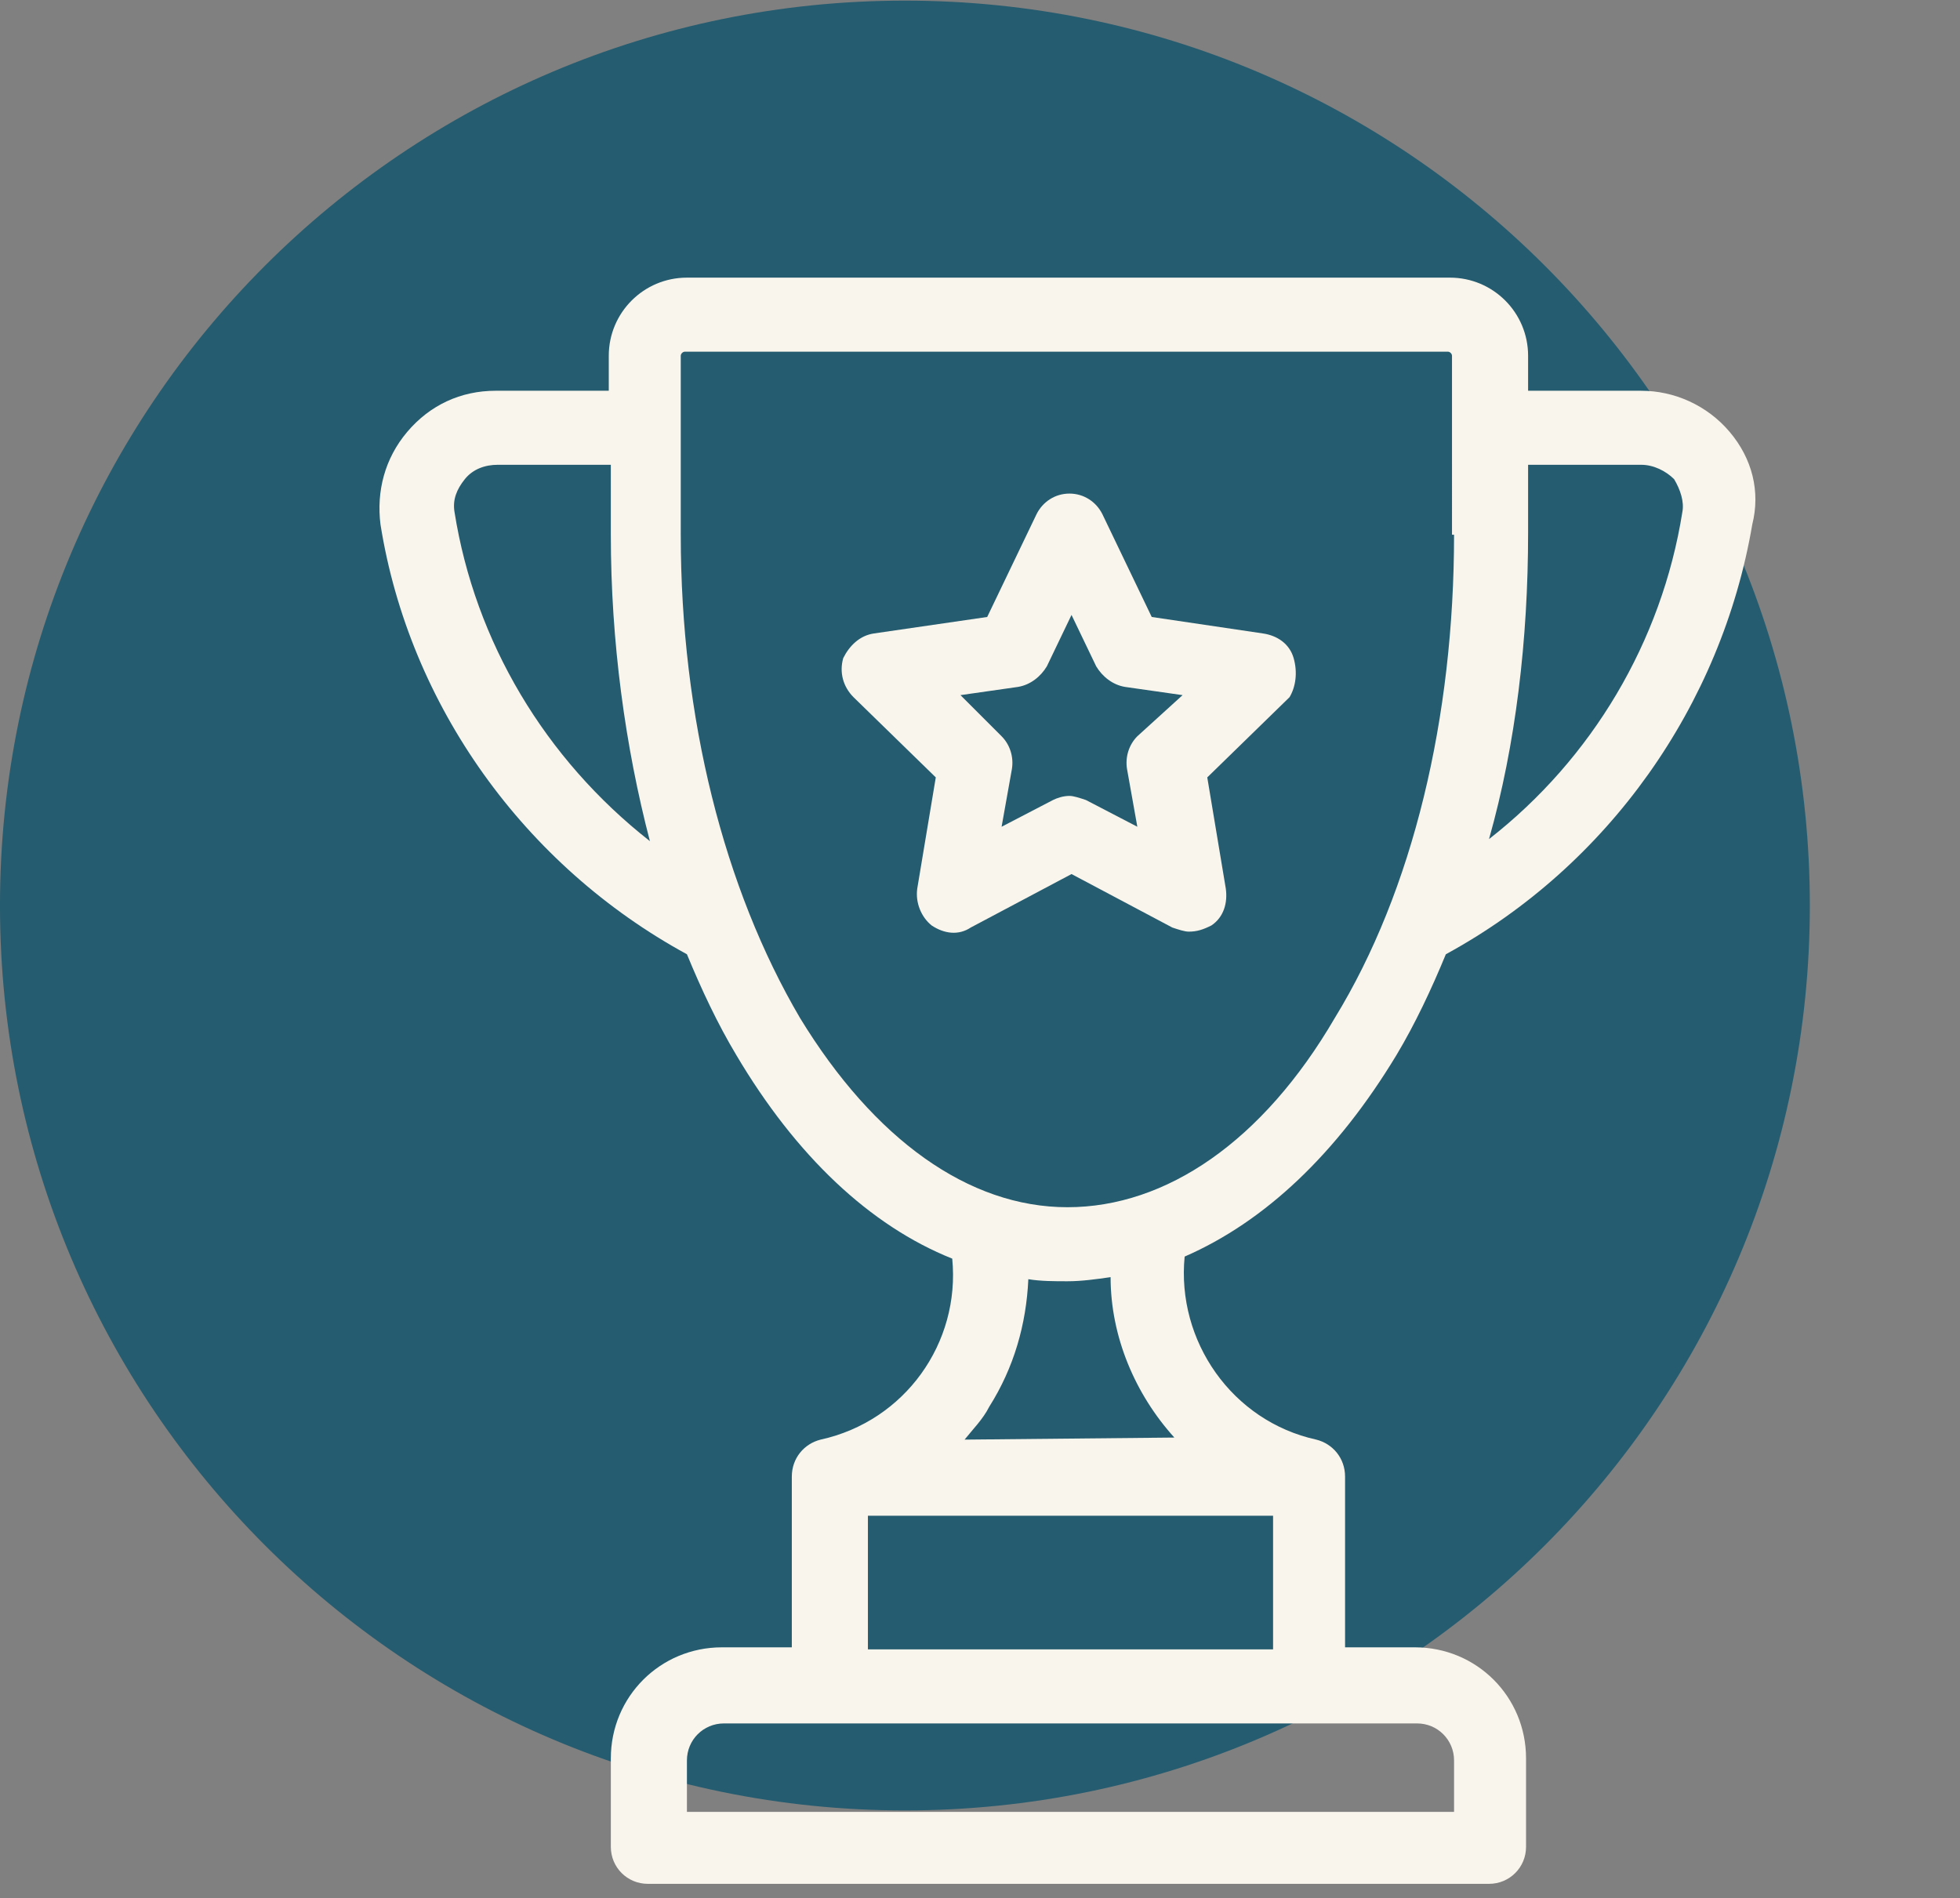
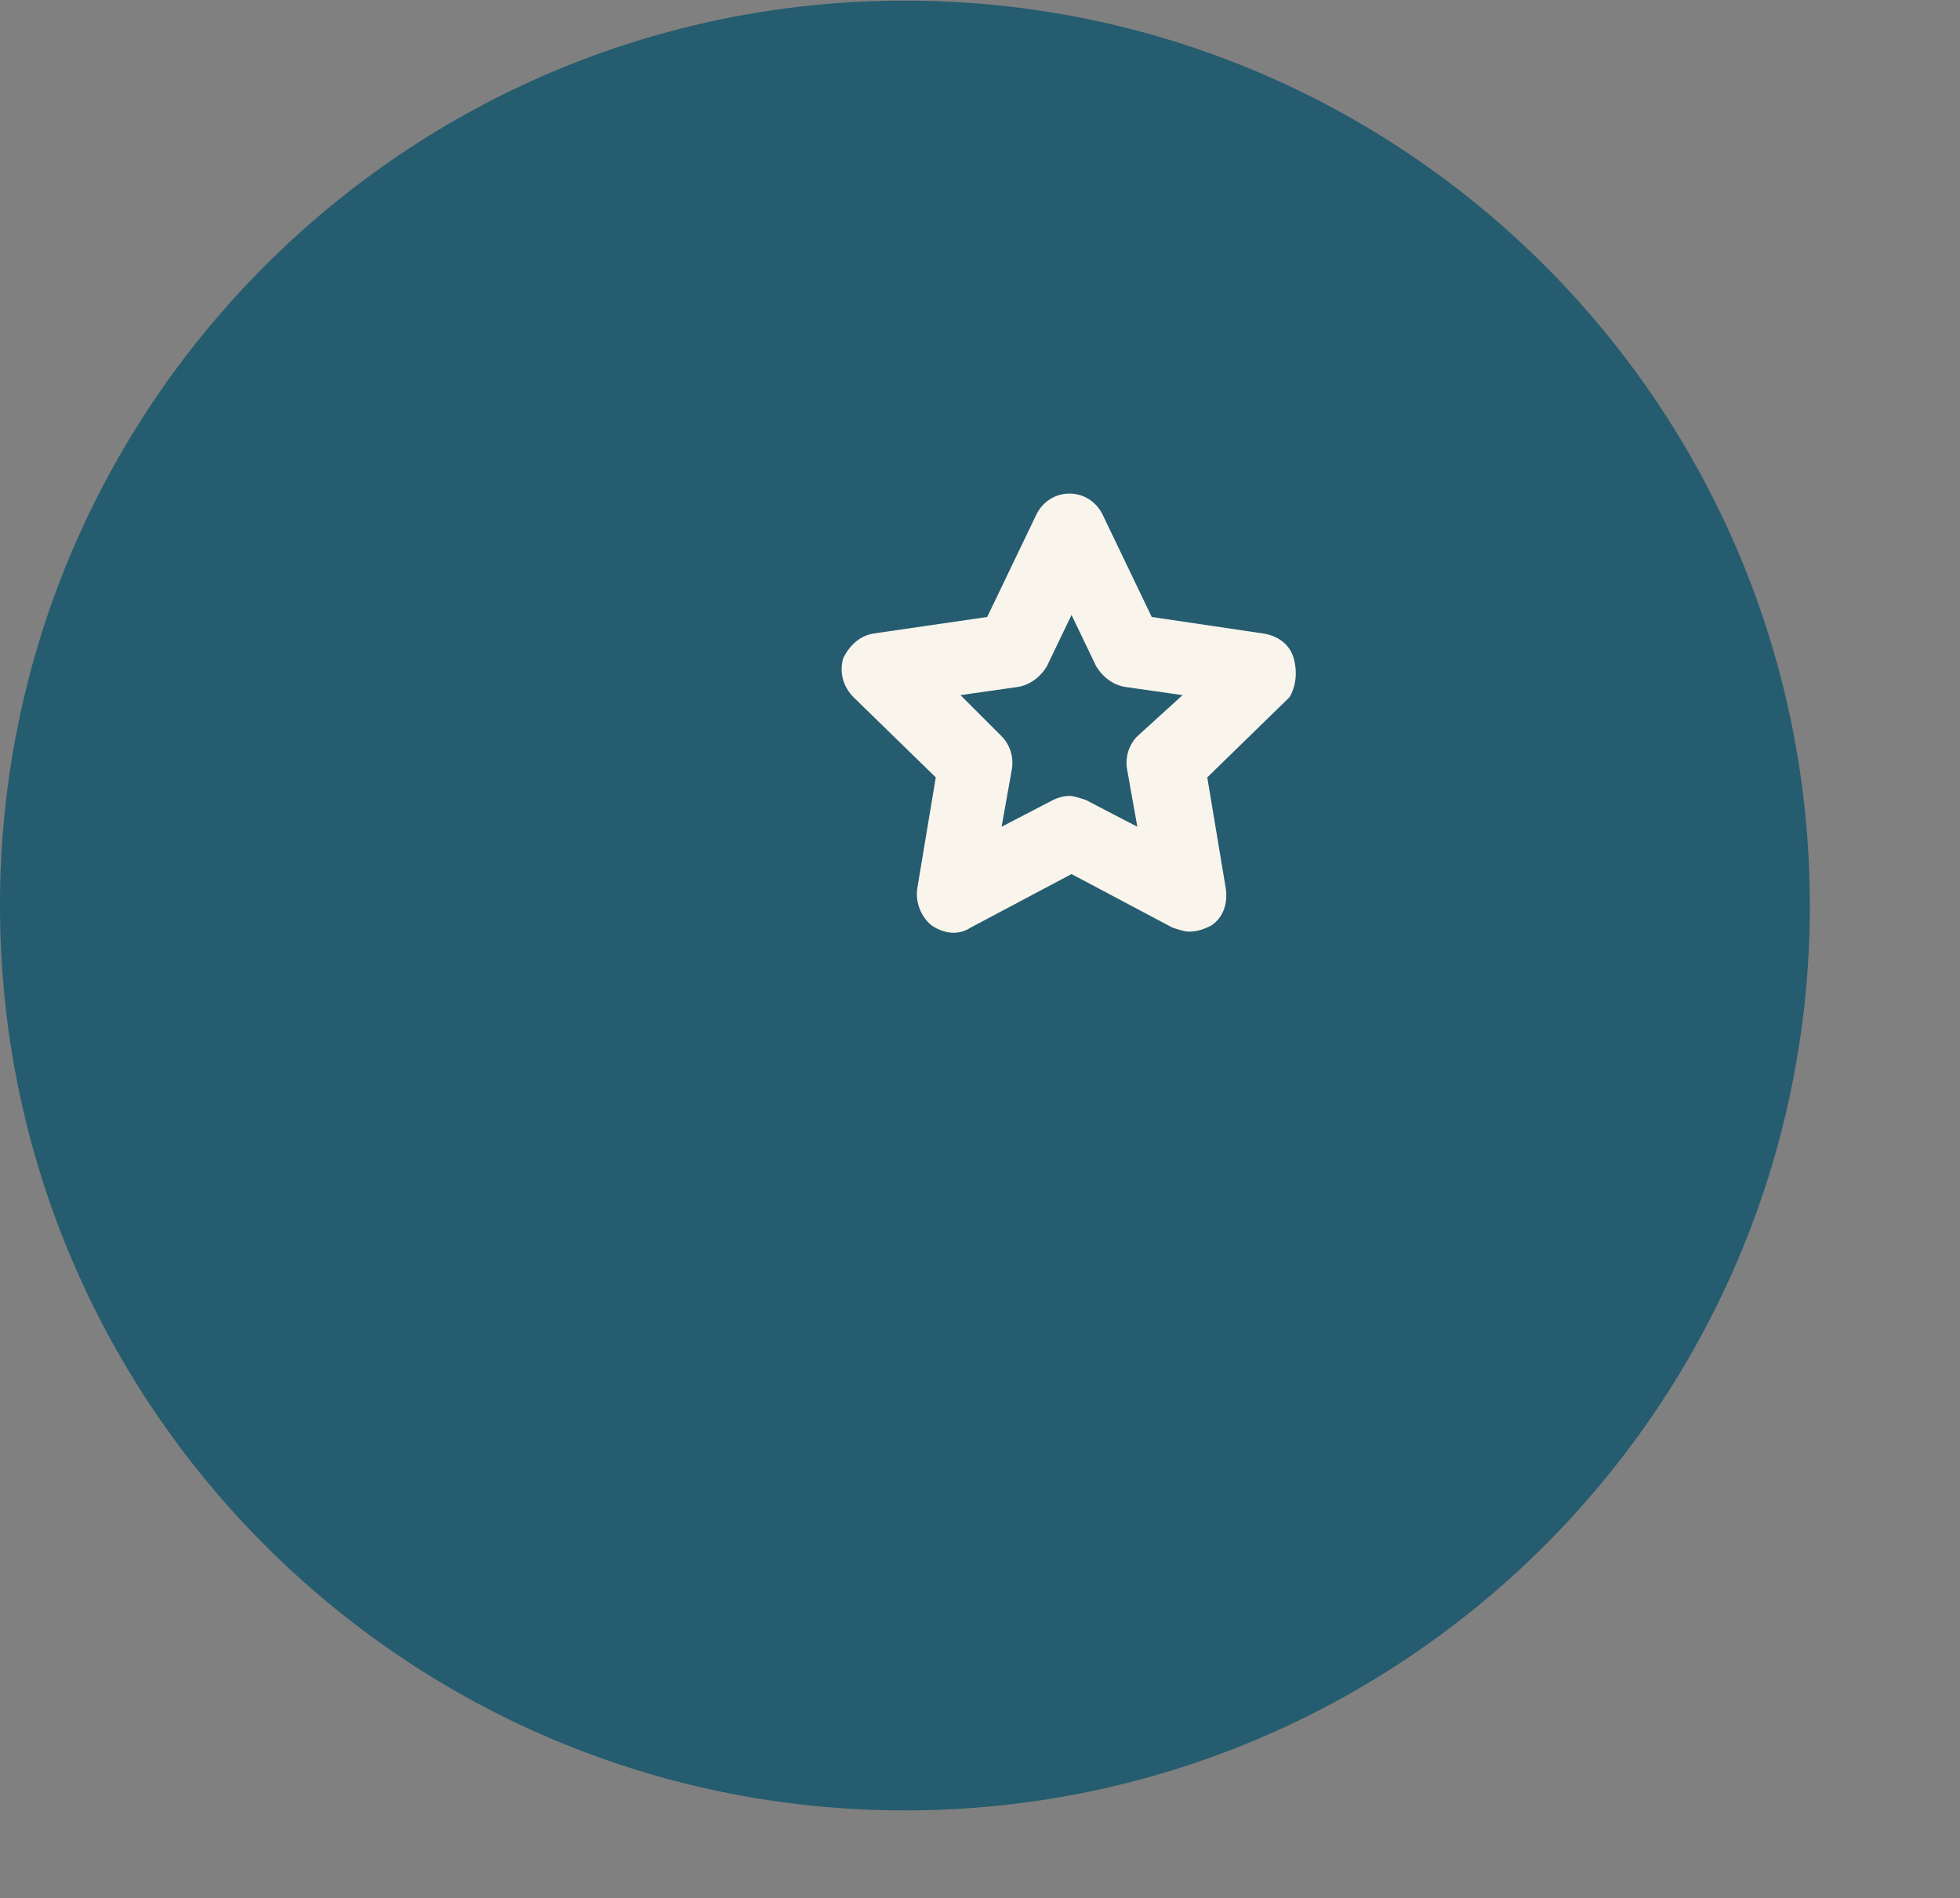
<svg xmlns="http://www.w3.org/2000/svg" xmlns:xlink="http://www.w3.org/1999/xlink" version="1.1" id="Layer_1" x="0px" y="0px" viewBox="0 0 95.3 92.3" style="enable-background:new 0 0 95.3 92.3;" xml:space="preserve">
  <rect x="0" y="0" width="95.3" height="92.3" fill="#808080" stroke="none" />
  <style type="text/css">
	.st0{opacity:0.7;fill:#004E69;enable-background:new    ;}
	.st1{clip-path:url(#SVGID_00000053512866525505020460000002049410988248126880_);fill:#F9F5ED;}
	.st2{fill:#F9F5ED;}
</style>
  <g id="Group_2519" transform="translate(-1079.101 -937.27)">
    <path id="Path_1144" class="st0" d="M1123.1,937.3c24.3,0,44,19.7,44,44s-19.7,44-44,44s-44-19.7-44-44S1098.8,937.3,1123.1,937.3z   " />
  </g>
  <g>
    <g>
      <defs>
-         <rect id="SVGID_1_" x="18.3" y="13.5" width="67.2" height="78.2" />
-       </defs>
+         </defs>
      <clipPath id="SVGID_00000079448944061958523020000011992925128575092378_">
        <use xlink:href="#SVGID_1_" style="overflow:visible;" />
      </clipPath>
      <path style="clip-path:url(#SVGID_00000079448944061958523020000011992925128575092378_);fill:#F9F5ED;" d="M84.1,21    c-1.1-1.3-2.7-2-4.3-2h-5.5v-1.7c0-2.1-1.7-3.8-3.8-3.8H33.4c-2.1,0-3.8,1.7-3.8,3.8V19h-5.5c-1.7,0-3.2,0.7-4.3,2    c-1.1,1.3-1.5,2.9-1.3,4.5c1.4,8.8,7,16.6,14.9,20.9c0.7,1.7,1.5,3.4,2.4,4.9c2.9,4.9,6.5,8.3,10.5,9.9c0.4,4.1-2.3,7.9-6.4,8.8    c0,0,0,0,0,0c-0.8,0.2-1.4,0.9-1.4,1.8v8.3h-3.4c-3,0-5.4,2.4-5.4,5.4v4.3c0,1,0.8,1.8,1.8,1.8h40.9c1,0,1.8-0.8,1.8-1.8v-4.3    c0-3-2.4-5.4-5.4-5.4h-3.4v-8.3c0-0.9-0.6-1.6-1.4-1.8c0,0,0,0,0,0c-4.1-0.9-6.8-4.8-6.4-8.9c3.9-1.7,7.4-5,10.3-9.8    c0.9-1.5,1.7-3.2,2.4-4.9c7.9-4.3,13.4-12.1,14.9-20.9C85.6,23.9,85.2,22.3,84.1,21L84.1,21z M22.1,24.9c-0.1-0.6,0.1-1.1,0.5-1.6    c0.4-0.5,1-0.7,1.6-0.7h5.5V26c0,5.2,0.7,10.3,1.9,14.9C26.5,36.9,23.1,31.2,22.1,24.9L22.1,24.9z M68.9,83.8c1,0,1.8,0.8,1.8,1.8    v2.5H33.4v-2.5c0-1,0.8-1.8,1.8-1.8H68.9z M61.9,73.7v6.5H42.2v-6.5H61.9z M46.9,70c0.4-0.5,0.9-1,1.2-1.6c1.2-1.9,1.8-4,1.9-6.2    c0.6,0.1,1.3,0.1,1.9,0.1c0.7,0,1.4-0.1,2.1-0.2c0,2.9,1.2,5.7,3.1,7.8L46.9,70L46.9,70z M70.7,26c0,8.9-2,17.3-5.8,23.5    c-3.5,6-8.2,9.2-13,9.2c-4.8,0-9.4-3.3-13-9.2c-3.7-6.3-5.8-14.6-5.8-23.5v-8.7c0-0.1,0.1-0.2,0.2-0.2h37.1c0.1,0,0.2,0.1,0.2,0.2    V26z M81.8,24.9c-1,6.3-4.4,12-9.4,15.9c1.3-4.6,1.9-9.7,1.9-14.9v-3.3h5.5c0.6,0,1.2,0.3,1.6,0.7C81.7,23.8,81.9,24.4,81.8,24.9    L81.8,24.9z M81.8,24.9" />
    </g>
    <path class="st2" d="M62.9,32c-0.2-0.7-0.8-1.1-1.5-1.2L56,30l-2.4-5c-0.3-0.6-0.9-1-1.6-1c-0.7,0-1.3,0.4-1.6,1l-2.4,5l-5.5,0.8   c-0.7,0.1-1.2,0.6-1.5,1.2c-0.2,0.7,0,1.4,0.5,1.9l4,3.9l-0.9,5.4c-0.1,0.7,0.2,1.4,0.7,1.8c0.6,0.4,1.3,0.5,1.9,0.1l4.9-2.6   l4.9,2.6c0.3,0.1,0.6,0.2,0.8,0.2c0.4,0,0.7-0.1,1.1-0.3c0.6-0.4,0.8-1.1,0.7-1.8l-0.9-5.4l4-3.9C63,33.4,63.1,32.7,62.9,32   L62.9,32z M55.3,35.8c-0.4,0.4-0.6,1-0.5,1.6l0.5,2.8l-2.5-1.3c-0.3-0.1-0.6-0.2-0.8-0.2c-0.3,0-0.6,0.1-0.8,0.2l-2.5,1.3l0.5-2.8   c0.1-0.6-0.1-1.2-0.5-1.6l-2-2l2.8-0.4c0.6-0.1,1.1-0.5,1.4-1l1.2-2.5l1.2,2.5c0.3,0.5,0.8,0.9,1.4,1l2.8,0.4L55.3,35.8z    M55.3,35.8" />
  </g>
</svg>